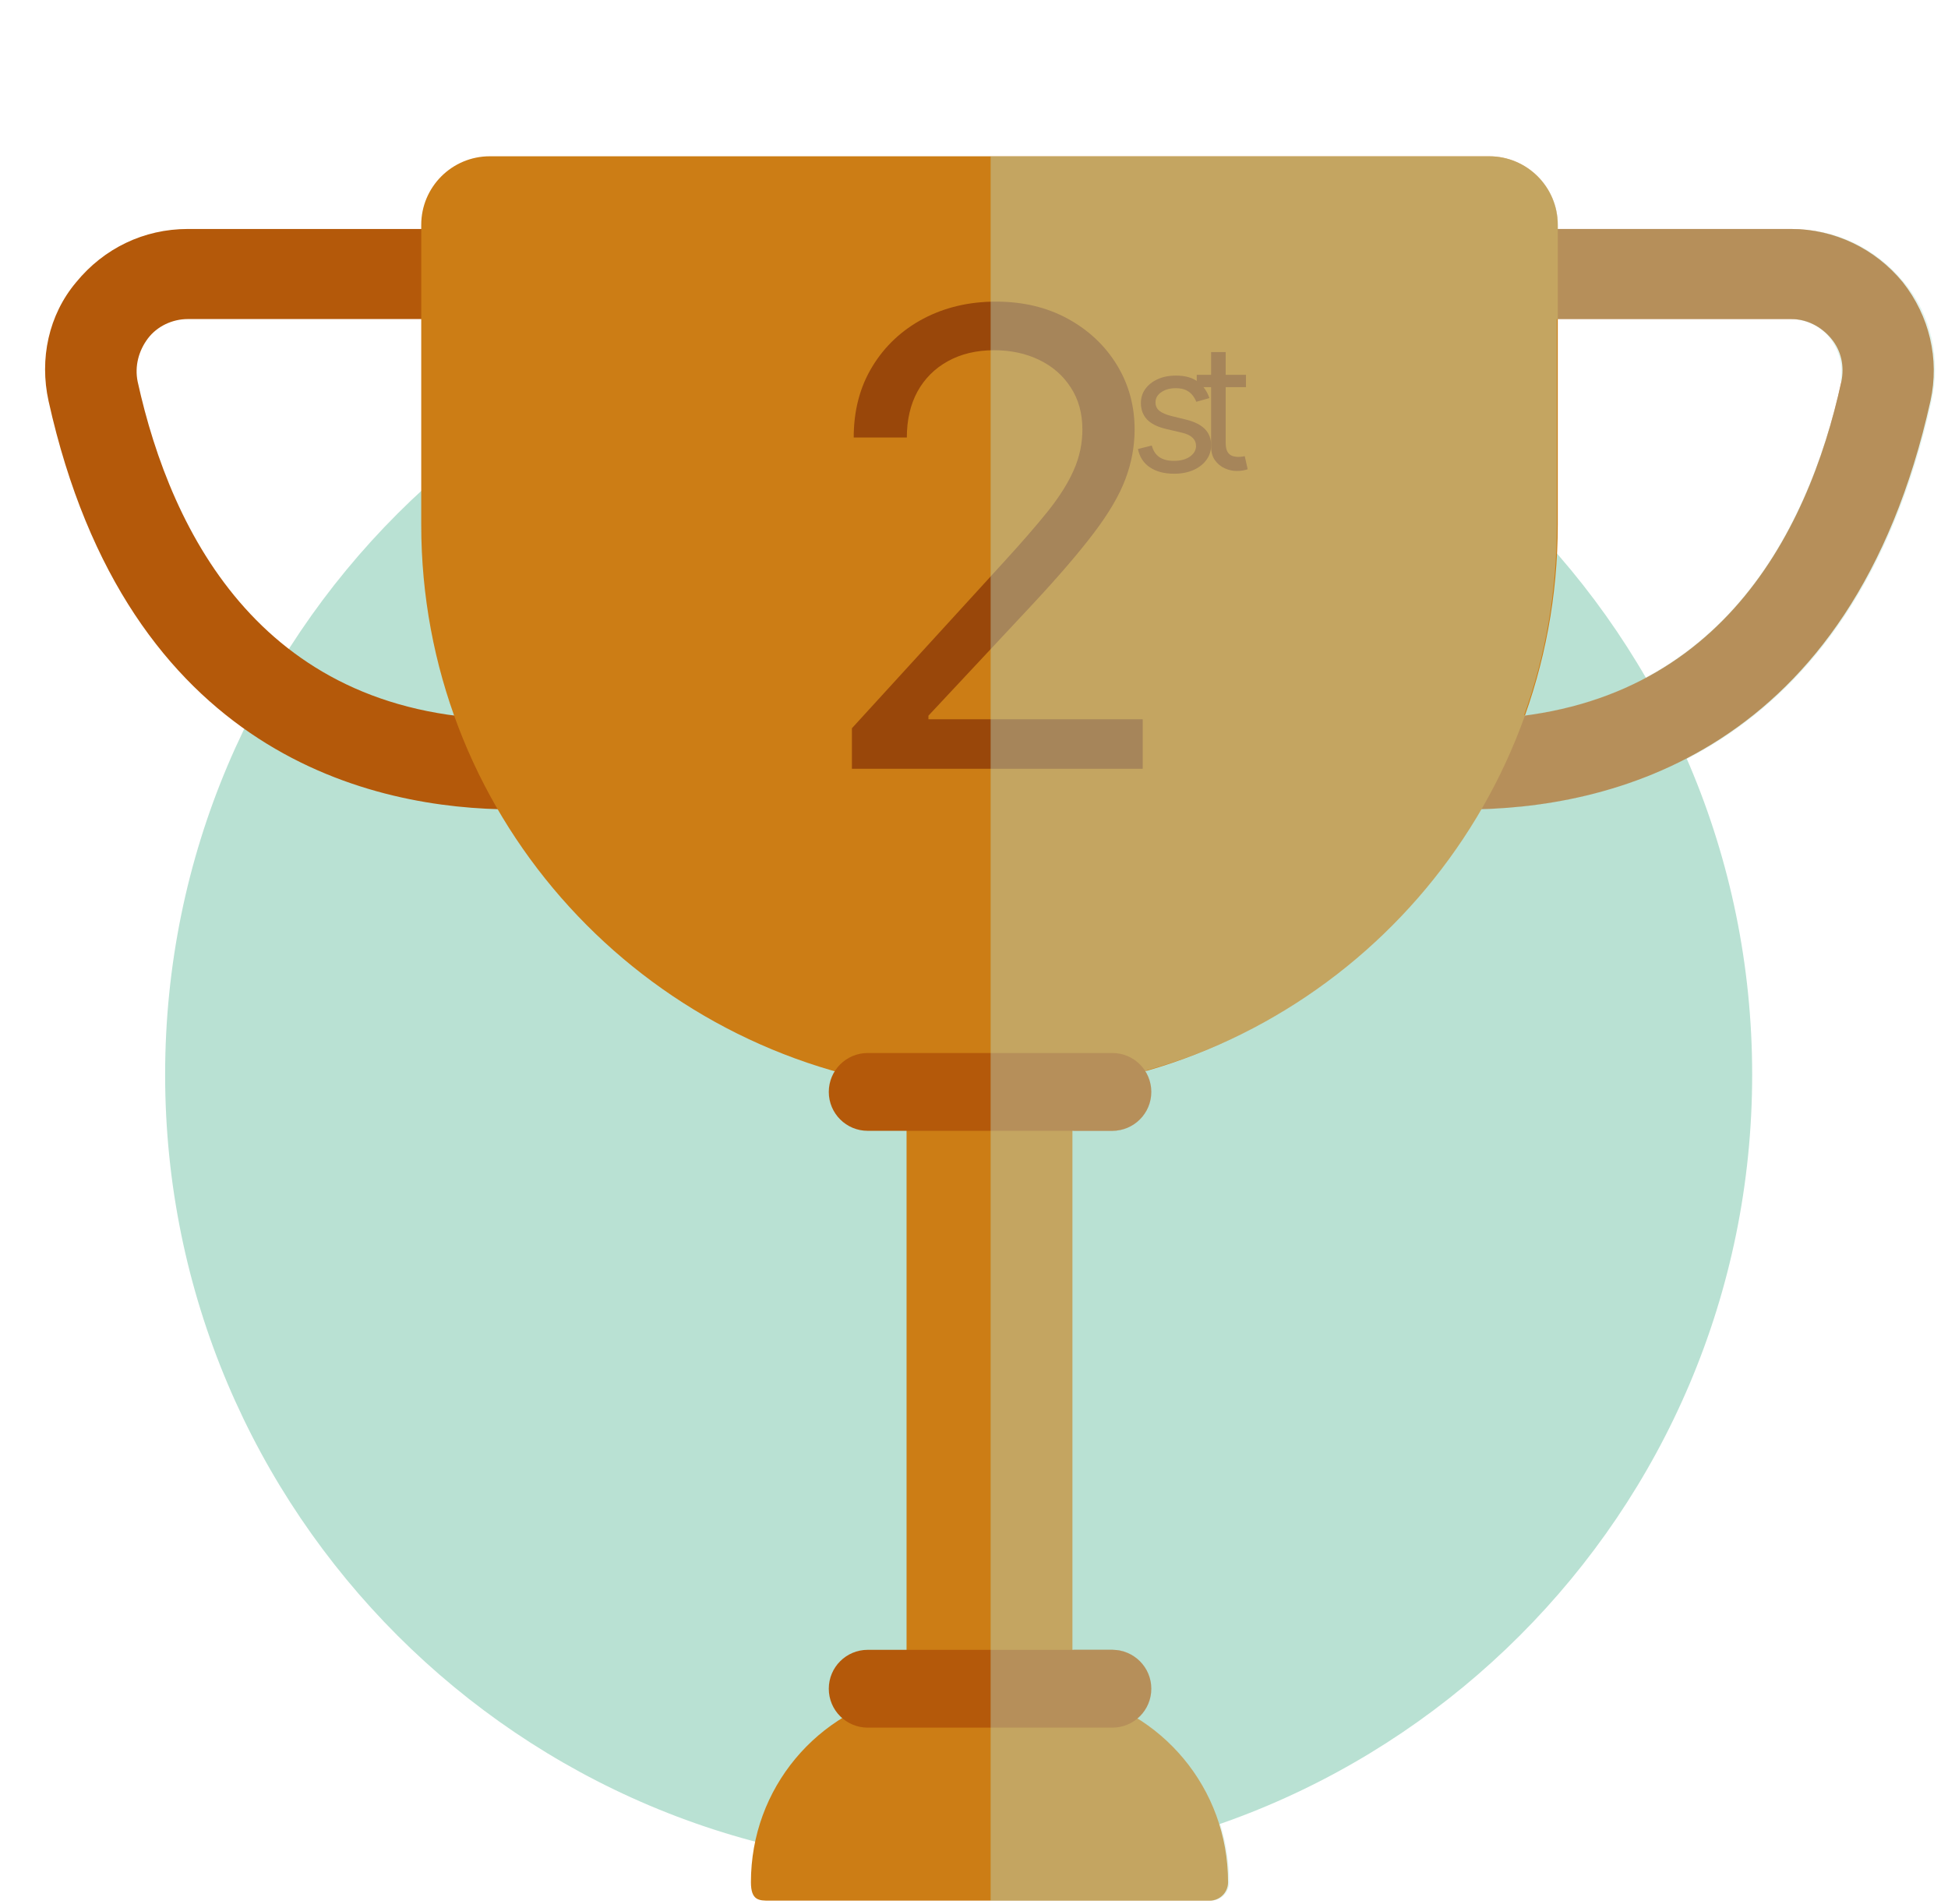
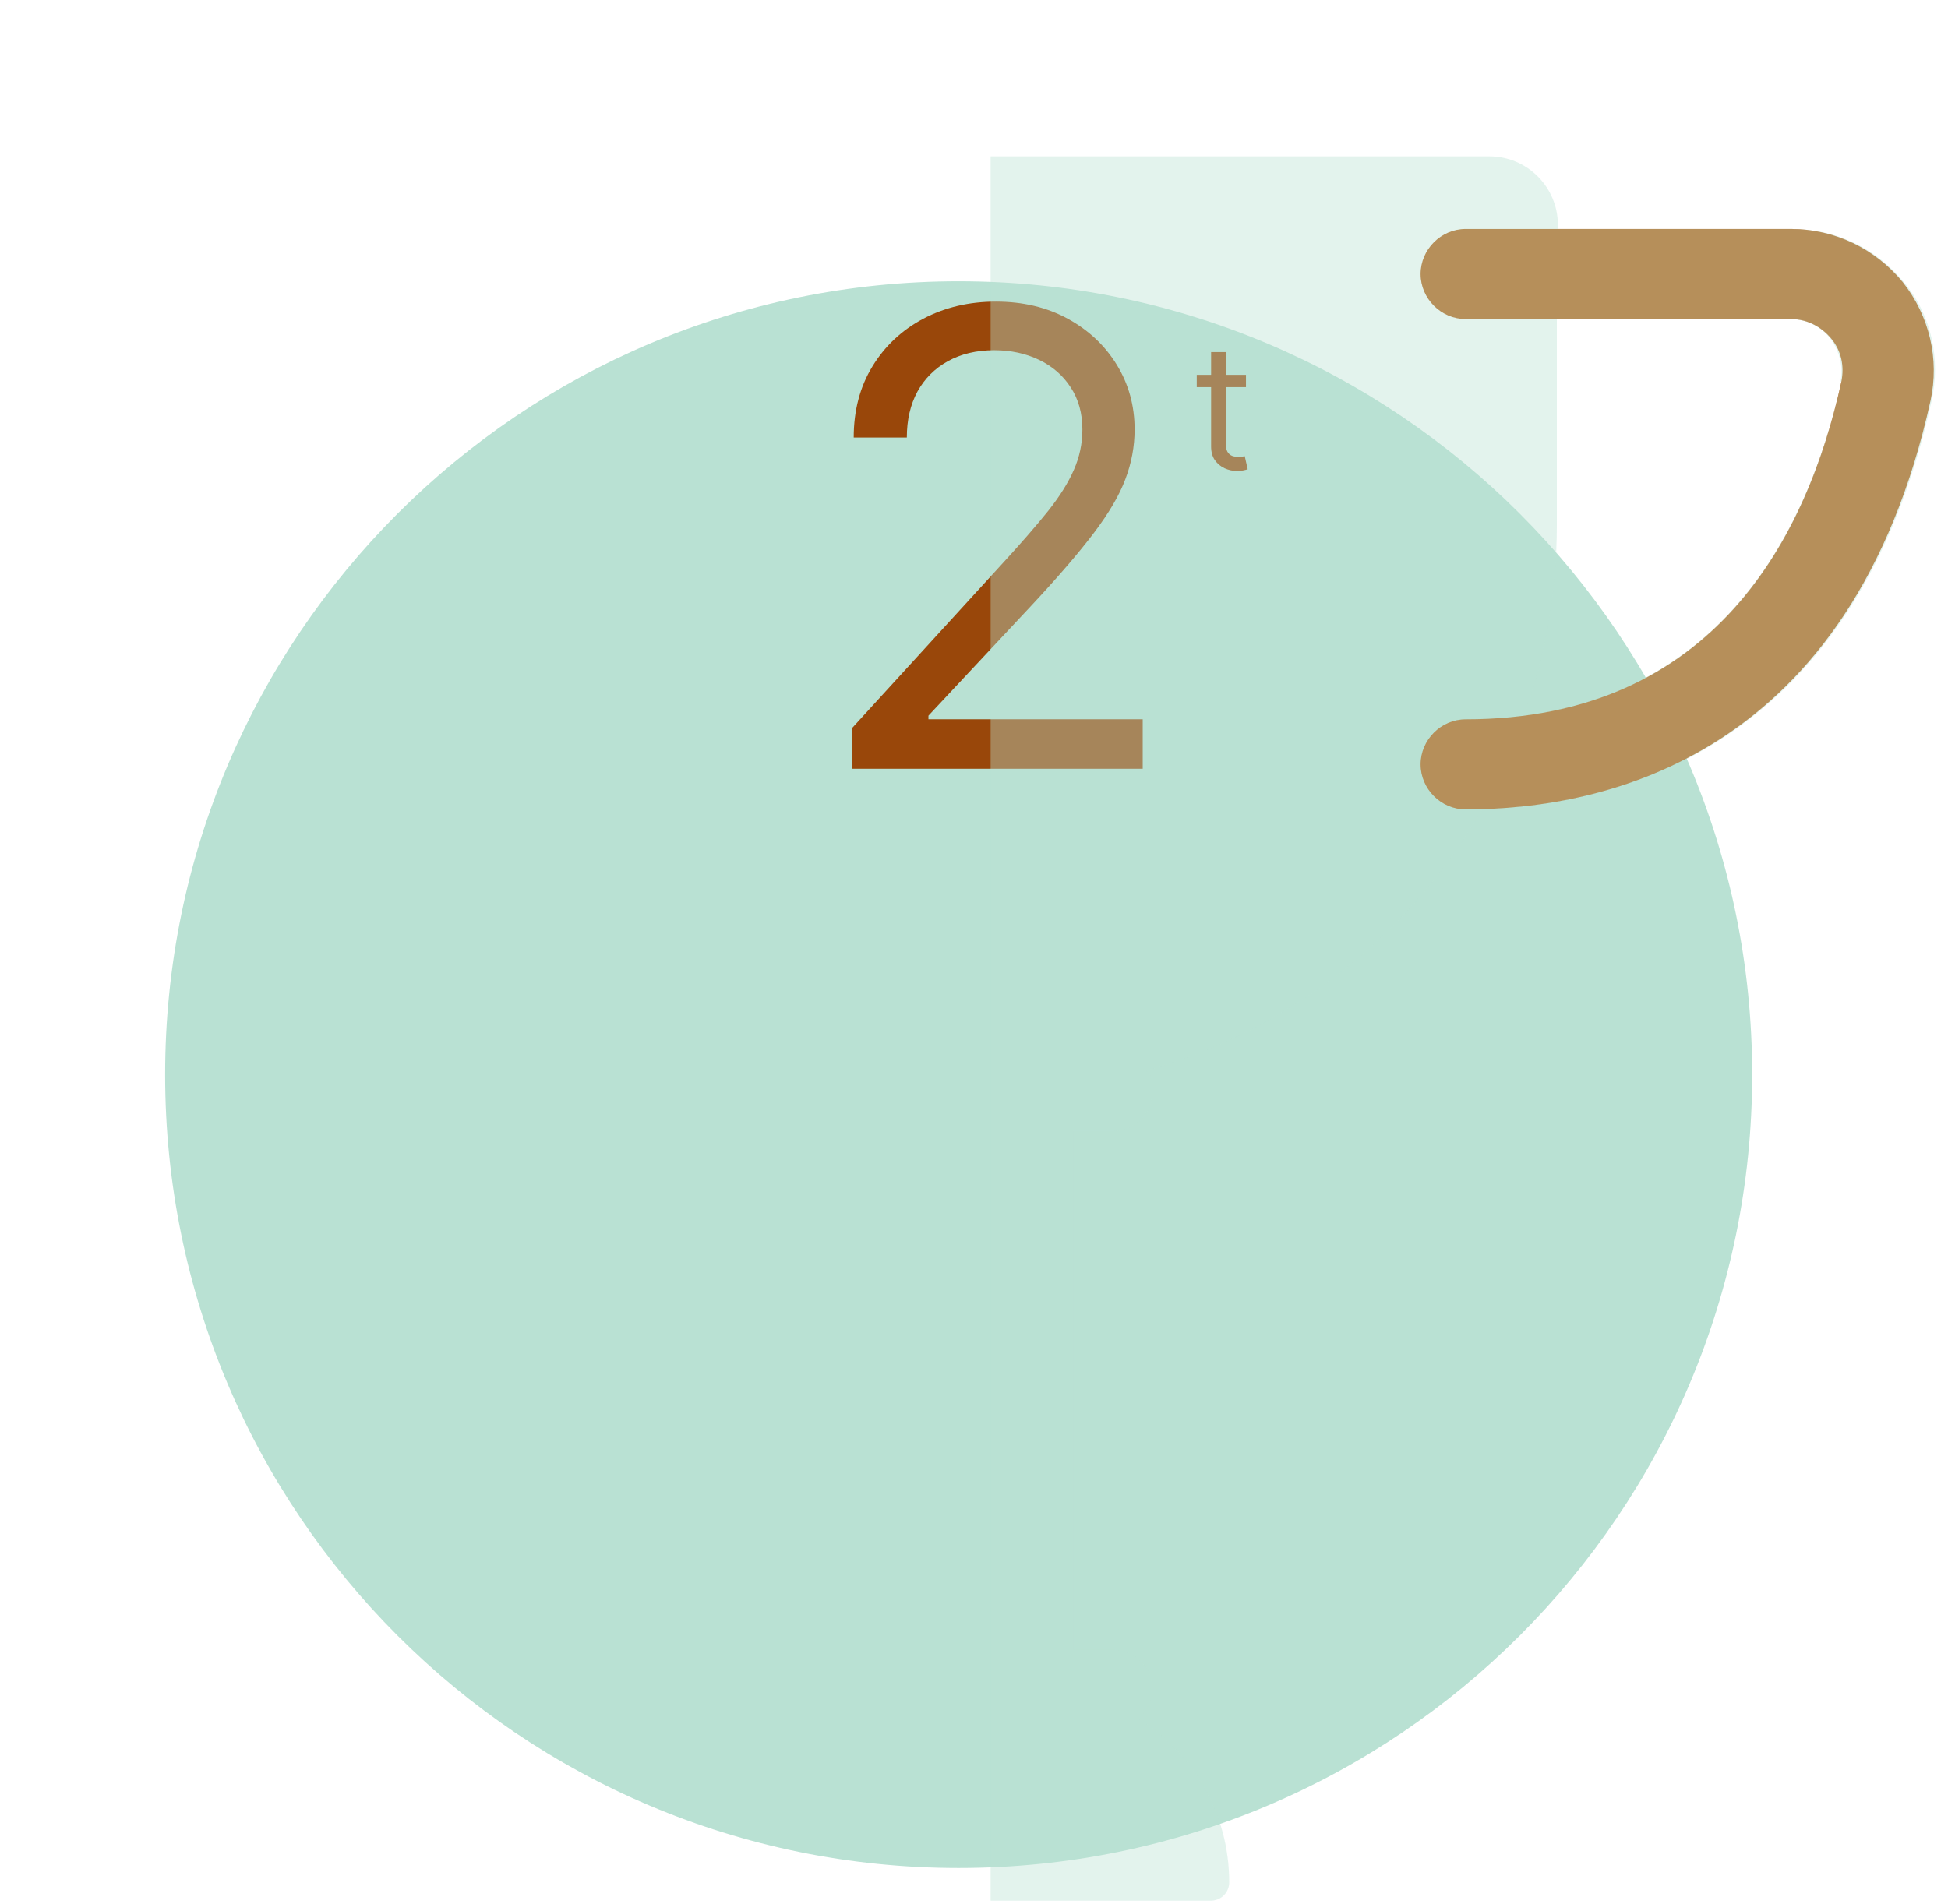
<svg xmlns="http://www.w3.org/2000/svg" fill="none" viewBox="0 0 134 131" height="131" width="134">
  <path fill="#B9E1D3" d="M65.944 128.521C96.09 128.521 120.529 104.083 120.529 73.936C120.529 43.79 96.09 19.352 65.944 19.352C35.798 19.352 11.359 43.79 11.359 73.936C11.36 104.083 35.798 128.521 65.944 128.521Z" />
  <g filter="url(#filter0_d_8516_91100)">
-     <path fill="#B4590A" d="M33.202 53.575C23.623 53.575 6.649 49.913 1.226 25.473C0.592 22.585 1.226 19.557 3.128 17.303C5.029 14.979 7.776 13.641 10.805 13.641H33.202C34.892 13.641 36.301 15.049 36.301 16.74C36.301 18.43 34.892 19.839 33.202 19.839H10.805C9.748 19.839 8.692 20.332 8.058 21.177C7.424 22.022 7.142 23.078 7.354 24.135C9.678 34.7 16.087 47.377 33.202 47.377C50.317 47.377 36.301 48.786 36.301 50.477C36.301 52.167 34.892 53.575 33.202 53.575Z" />
    <path fill="#B4590A" d="M98.704 53.575C97.014 53.575 95.606 52.167 95.606 50.477C95.606 48.786 97.014 47.377 98.704 47.377C115.819 47.377 122.229 34.77 124.553 24.135C124.764 23.078 124.553 22.022 123.849 21.177C123.144 20.332 122.158 19.839 121.102 19.839H98.704C97.014 19.839 95.606 18.43 95.606 16.74C95.606 15.049 97.014 13.641 98.704 13.641H121.102C124.06 13.641 126.877 14.979 128.779 17.303C130.61 19.627 131.314 22.585 130.681 25.473C125.257 49.913 108.354 53.575 98.704 53.575Z" />
-     <path fill="#CC7D15" d="M100.253 8.639H31.582C28.976 8.639 26.863 10.752 26.863 13.358V33.994C26.863 53.645 41.372 69.844 60.248 72.661V114.357C54.12 115.554 49.542 120.907 49.542 127.387C49.542 128.654 50.106 128.654 50.81 128.654H81.096C81.8 128.654 82.364 128.091 82.364 127.387C82.364 120.907 77.786 115.554 71.658 114.357V72.661C90.534 69.914 105.043 53.645 105.043 33.994V13.358C105.043 10.752 102.93 8.639 100.324 8.639H100.253Z" />
-     <path fill="#B4590A" d="M74.408 111.398H57.575C56.096 111.398 54.898 112.596 54.898 114.075C54.898 115.554 56.096 116.751 57.575 116.751H74.408C75.887 116.751 77.085 115.554 77.085 114.075C77.085 112.596 75.887 111.398 74.408 111.398Z" />
-     <path fill="#B4590A" d="M74.408 70.336H57.575C56.096 70.336 54.898 71.533 54.898 73.012C54.898 74.491 56.096 75.689 57.575 75.689H74.408C75.887 75.689 77.085 74.491 77.085 73.012C77.085 71.533 75.887 70.336 74.408 70.336Z" />
    <path fill="#99470A" d="M56.489 50.779V47.992L66.955 36.536C68.183 35.194 69.195 34.028 69.99 33.037C70.784 32.036 71.373 31.096 71.754 30.219C72.147 29.332 72.343 28.403 72.343 27.432C72.343 26.318 72.074 25.353 71.538 24.537C71.011 23.722 70.289 23.092 69.37 22.648C68.452 22.205 67.419 21.983 66.274 21.983C65.056 21.983 63.993 22.236 63.085 22.741C62.187 23.237 61.49 23.933 60.995 24.831C60.509 25.729 60.267 26.782 60.267 27.99H56.613C56.613 26.132 57.041 24.501 57.898 23.098C58.755 21.694 59.921 20.6 61.397 19.815C62.883 19.031 64.55 18.639 66.398 18.639C68.255 18.639 69.902 19.031 71.337 19.815C72.771 20.6 73.896 21.658 74.712 22.989C75.527 24.32 75.935 25.802 75.935 27.432C75.935 28.599 75.723 29.739 75.3 30.854C74.887 31.958 74.165 33.192 73.132 34.554C72.111 35.906 70.691 37.558 68.875 39.508L61.753 47.126V47.373H76.492V50.779H56.489Z" />
-     <path fill="#99470A" d="M81.08 25.276L80.178 25.531C80.122 25.38 80.038 25.234 79.927 25.093C79.82 24.948 79.672 24.829 79.485 24.735C79.298 24.642 79.059 24.595 78.767 24.595C78.367 24.595 78.034 24.687 77.767 24.872C77.504 25.053 77.372 25.284 77.372 25.565C77.372 25.814 77.463 26.011 77.644 26.156C77.826 26.3 78.109 26.421 78.495 26.517L79.464 26.755C80.048 26.897 80.483 27.114 80.769 27.406C81.056 27.695 81.199 28.068 81.199 28.524C81.199 28.898 81.091 29.233 80.876 29.527C80.663 29.822 80.365 30.055 79.983 30.225C79.6 30.395 79.155 30.48 78.648 30.48C77.981 30.48 77.43 30.335 76.994 30.046C76.557 29.757 76.281 29.335 76.164 28.779L77.117 28.541C77.208 28.892 77.379 29.156 77.631 29.332C77.886 29.508 78.219 29.595 78.631 29.595C79.098 29.595 79.47 29.496 79.745 29.298C80.022 29.096 80.161 28.856 80.161 28.575C80.161 28.348 80.082 28.158 79.923 28.005C79.764 27.849 79.521 27.733 79.192 27.657L78.103 27.401C77.505 27.26 77.066 27.04 76.785 26.742C76.507 26.442 76.368 26.066 76.368 25.616C76.368 25.247 76.472 24.921 76.679 24.638C76.889 24.354 77.174 24.132 77.534 23.97C77.896 23.808 78.307 23.728 78.767 23.728C79.413 23.728 79.92 23.869 80.289 24.153C80.66 24.436 80.924 24.811 81.08 25.276Z" />
    <path fill="#99470A" d="M83.595 23.674V24.524H80.21V23.674H83.595ZM81.197 22.109H82.2V28.334C82.2 28.618 82.241 28.83 82.323 28.972C82.408 29.111 82.516 29.204 82.647 29.253C82.78 29.298 82.92 29.321 83.067 29.321C83.178 29.321 83.269 29.315 83.34 29.304C83.41 29.29 83.467 29.278 83.51 29.27L83.714 30.171C83.646 30.197 83.551 30.222 83.429 30.248C83.307 30.276 83.152 30.29 82.965 30.29C82.682 30.29 82.404 30.229 82.132 30.107C81.863 29.985 81.639 29.8 81.46 29.55C81.284 29.301 81.197 28.986 81.197 28.606V22.109Z" />
    <g opacity="0.4" style="mix-blend-mode:soft-light">
      <path fill="#B9E1D3" d="M121.109 13.643H105.051V13.361C105.051 10.755 102.938 8.643 100.332 8.643H66.031V128.658H81.174C81.878 128.658 82.442 128.095 82.442 127.391C82.442 122.601 79.906 118.446 76.174 116.121C76.737 115.628 77.159 114.924 77.159 114.079C77.159 112.6 75.962 111.403 74.483 111.403H71.736V75.694H74.483C75.962 75.694 77.159 74.496 77.159 73.017C77.159 71.538 77.019 71.961 76.737 71.538C86.597 68.791 94.838 62.241 99.839 53.578C109.558 53.296 125.546 49.07 130.758 25.476C131.392 22.588 130.758 19.559 128.857 17.306C126.955 14.981 124.208 13.643 121.18 13.643H121.109ZM124.56 24.138C122.377 33.857 116.883 45.267 102.726 47.098C104.205 43.013 104.98 38.576 104.98 33.998V19.841H121.039C122.095 19.841 123.152 20.334 123.785 21.179C124.419 22.025 124.701 23.081 124.49 24.138H124.56Z" />
    </g>
  </g>
  <defs>
    <filter color-interpolation-filters="sRGB" filterUnits="userSpaceOnUse" height="122.132" width="132.121" y="8.639" x="0.988" id="filter0_d_8516_91100">
      <feFlood result="BackgroundImageFix" flood-opacity="0" />
      <feColorMatrix result="hardAlpha" values="0 0 0 0 0 0 0 0 0 0 0 0 0 0 0 0 0 0 127 0" type="matrix" in="SourceAlpha" />
      <feOffset dy="2.113" dx="2.113" />
      <feColorMatrix values="0 0 0 0 0 0 0 0 0 0 0 0 0 0 0 0 0 0 0.1 0" type="matrix" />
      <feBlend result="effect1_dropShadow_8516_91100" in2="BackgroundImageFix" mode="normal" />
      <feBlend result="shape" in2="effect1_dropShadow_8516_91100" in="SourceGraphic" mode="normal" />
    </filter>
  </defs>
</svg>